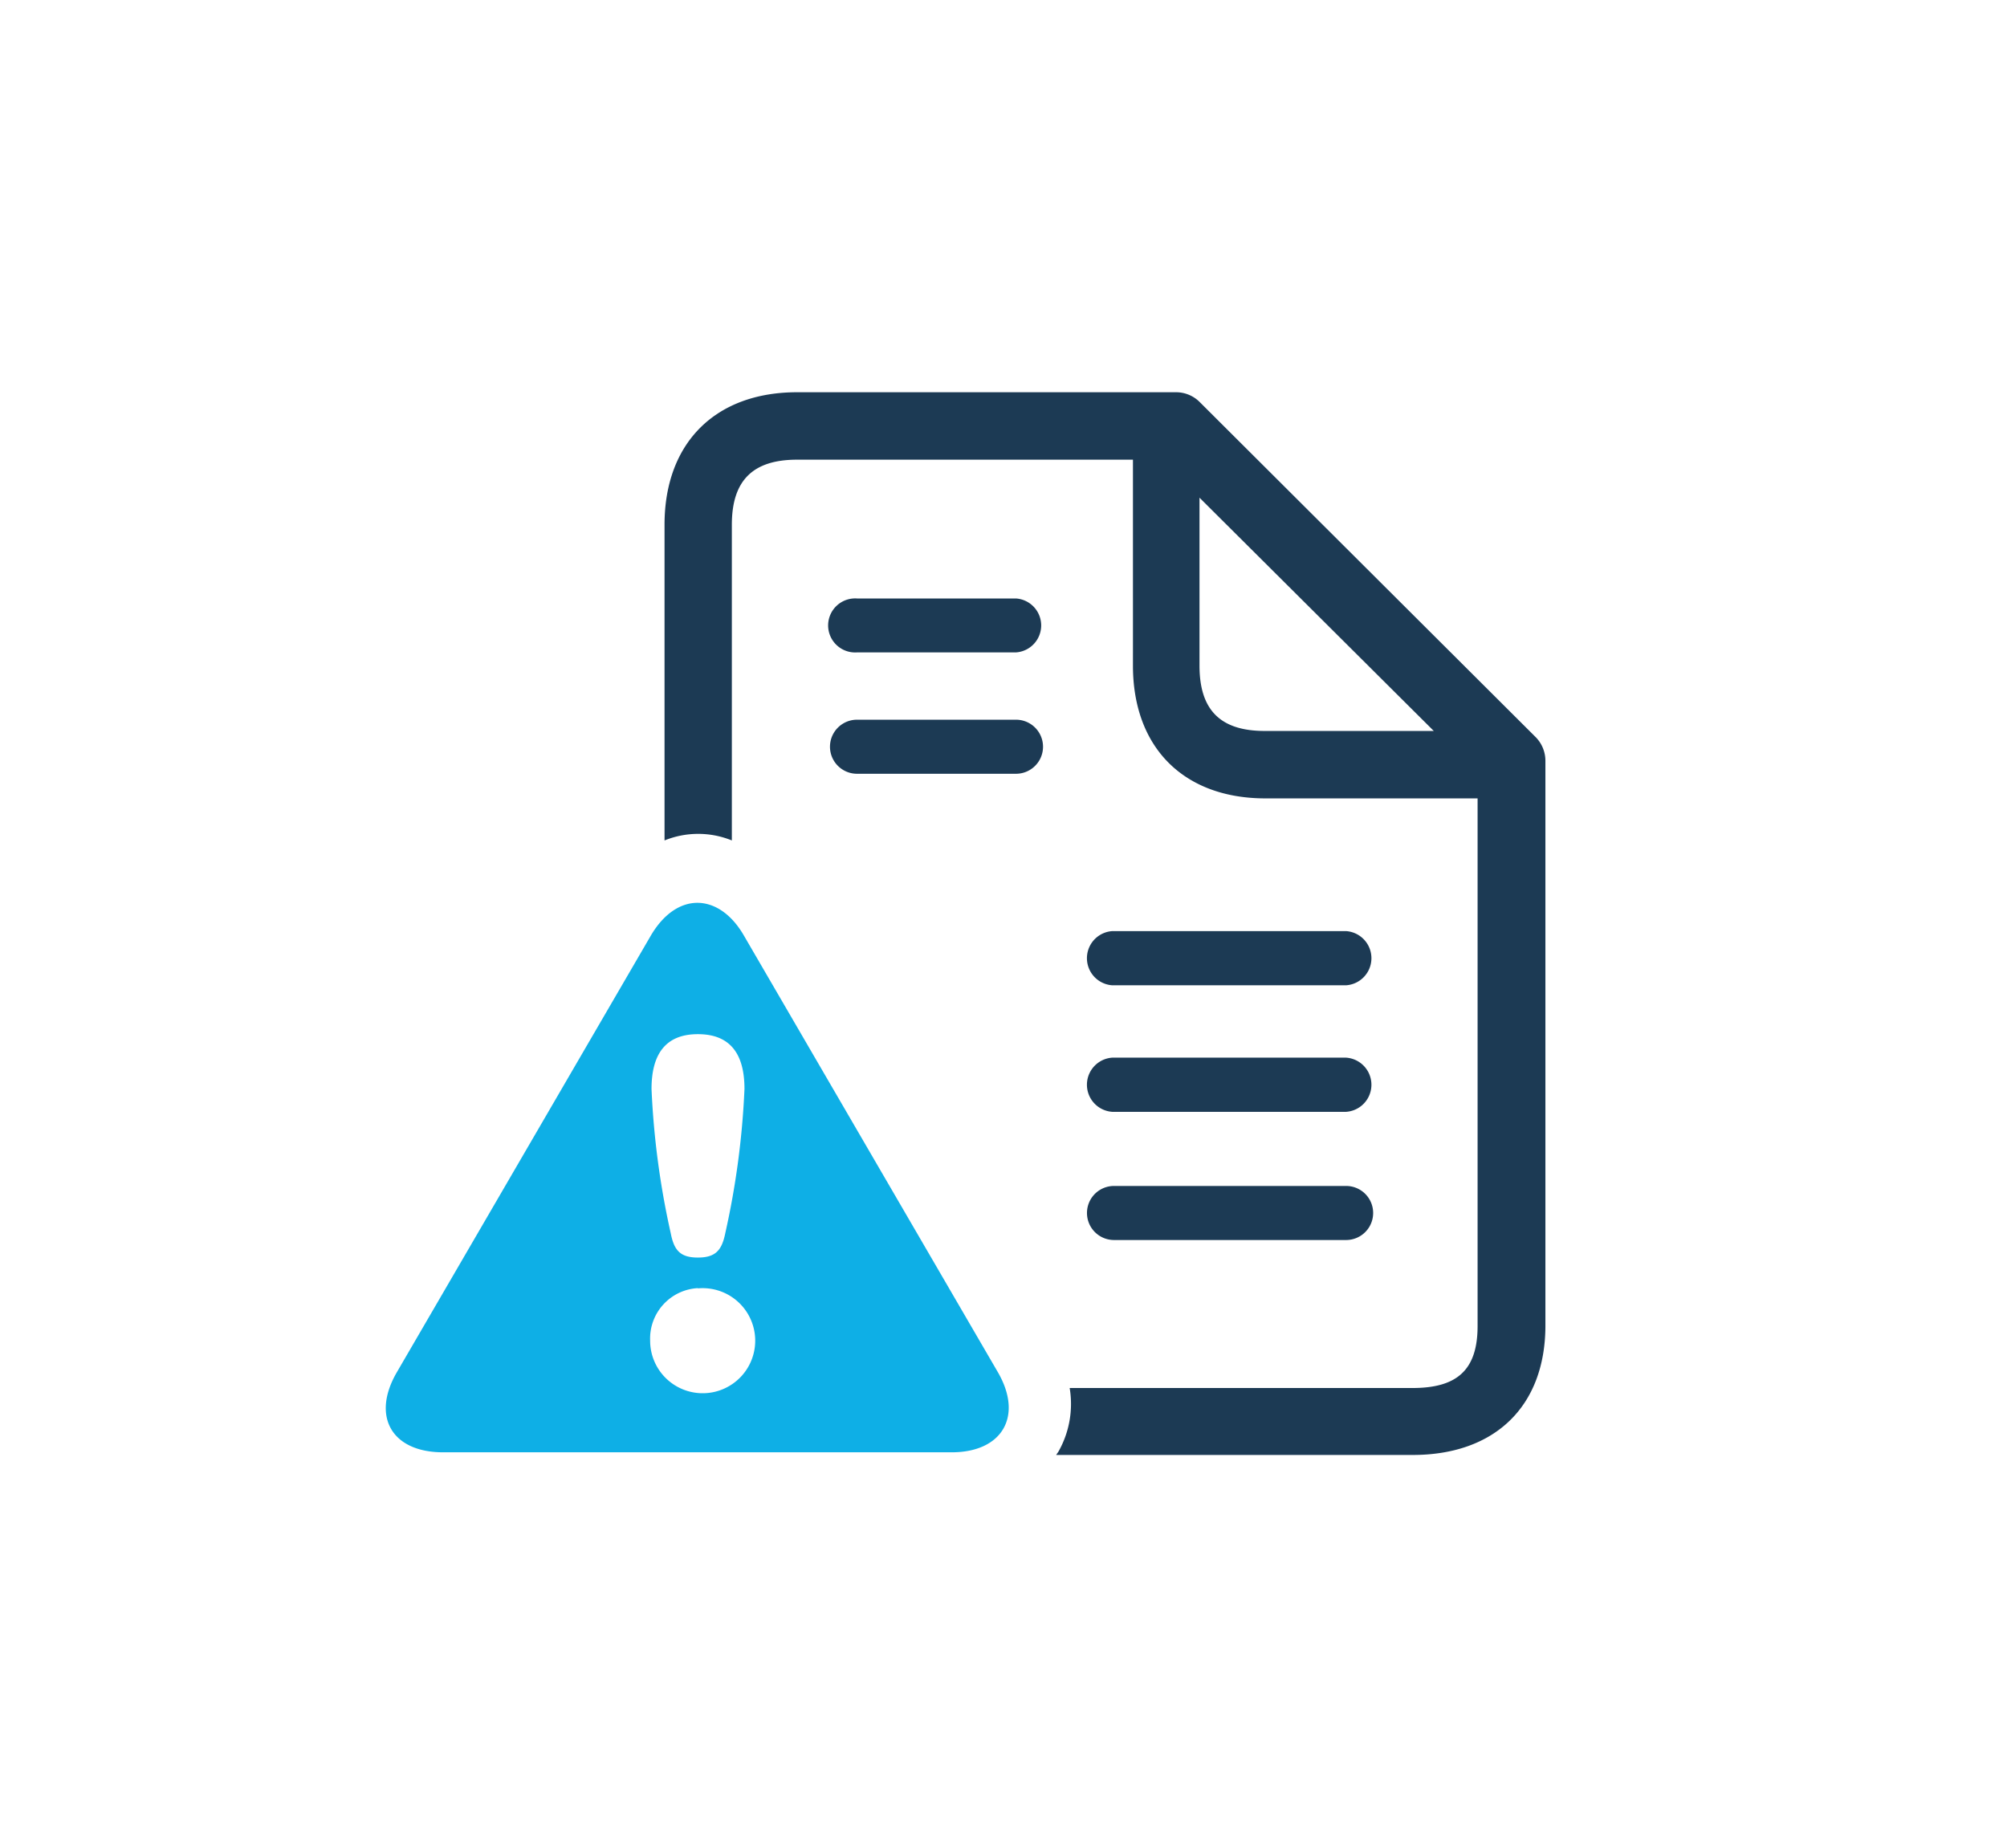
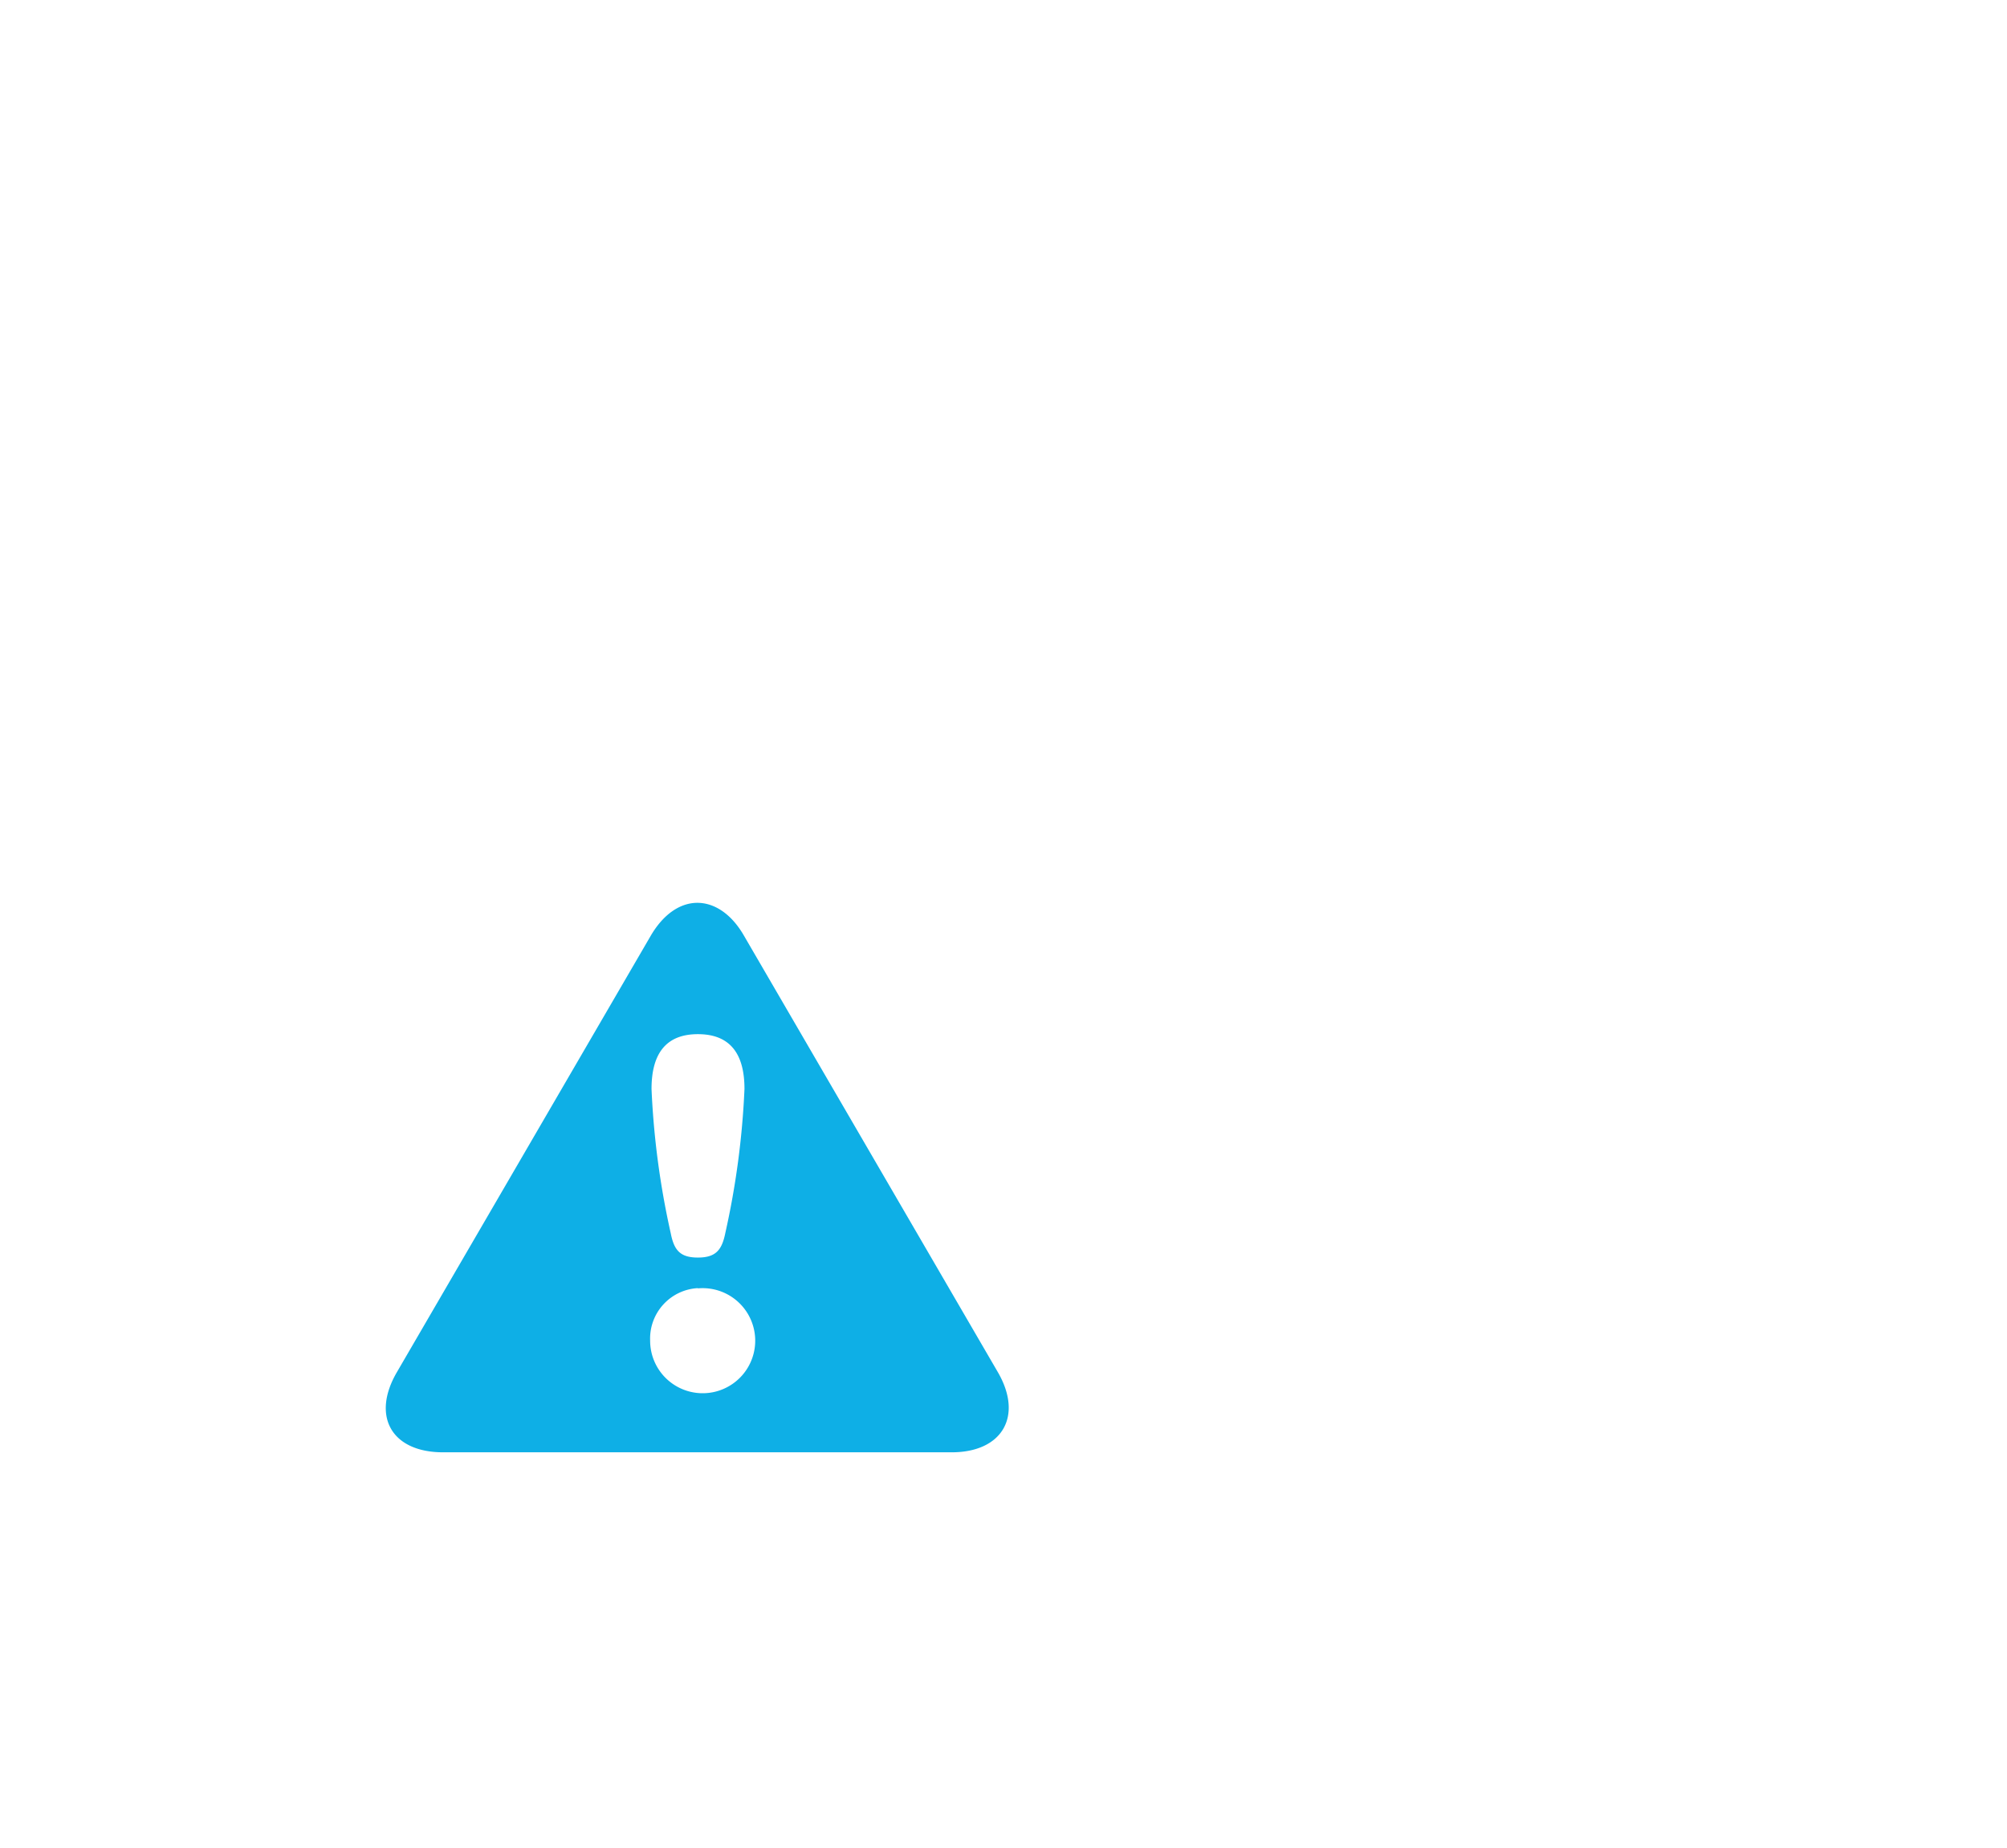
<svg xmlns="http://www.w3.org/2000/svg" id="Capa_1" data-name="Capa 1" viewBox="0 0 158.92 146.32">
  <defs>
    <style>.cls-1{fill:#0eafe6;}.cls-2{fill:#1c3a54;}</style>
  </defs>
  <path class="cls-1" d="M35.08,115H75.36c4,0,5.68-2.86,3.65-6.35L58.92,74.11c-1-1.75-2.36-2.62-3.7-2.62s-2.68.87-3.7,2.62L31.43,108.65C29.39,112.14,31,115,35.08,115ZM55.26,81.89c2.64,0,3.69,1.66,3.69,4.34a65,65,0,0,1-1.52,11.42c-.27,1.33-.75,1.93-2.17,1.93s-1.89-.6-2.15-1.93a65,65,0,0,1-1.52-11.42C51.59,83.55,52.64,81.89,55.26,81.89Zm0,20.13a4.16,4.16,0,1,1-3.78,4.14A4,4,0,0,1,55.26,102Z" />
-   <path class="cls-2" d="M106.59,93.91H88.21a2.14,2.14,0,0,0,0,4.28h18.38a2.14,2.14,0,0,0,0-4.28Zm0-20.18H88.07a2.15,2.15,0,0,0,0,4.29h18.52a2.15,2.15,0,0,0,0-4.29ZM67.86,61.27H80.45a2.14,2.14,0,0,0,0-4.28H67.86a2.14,2.14,0,1,0,0,4.28Zm0-9.61H80.45a2.14,2.14,0,0,0,0-4.27H67.86a2.14,2.14,0,1,0,0,4.27Zm38.73,32.09H88.07a2.15,2.15,0,0,0,0,4.29h18.52a2.15,2.15,0,0,0,0-4.29Zm15-25.39L95,31.84a2.64,2.64,0,0,0-1.89-.78h-30c-6.45,0-10.49,4-10.49,10.49v25a7.09,7.09,0,0,1,5.33,0v-25c0-3.5,1.66-5.15,5.16-5.15h26.6V52.71c0,6.46,4,10.51,10.49,10.51H117V105c0,3.51-1.65,4.91-5.16,4.91H84.7a7.66,7.66,0,0,1-.87,5c-.06.11-.14.2-.2.3h28.24c6.45,0,10.5-3.81,10.5-10.26V60.25A2.67,2.67,0,0,0,121.59,58.36Zm-21.45-.48c-3.5,0-5.16-1.65-5.16-5.17V39.41l18.55,18.47Z" />
</svg>